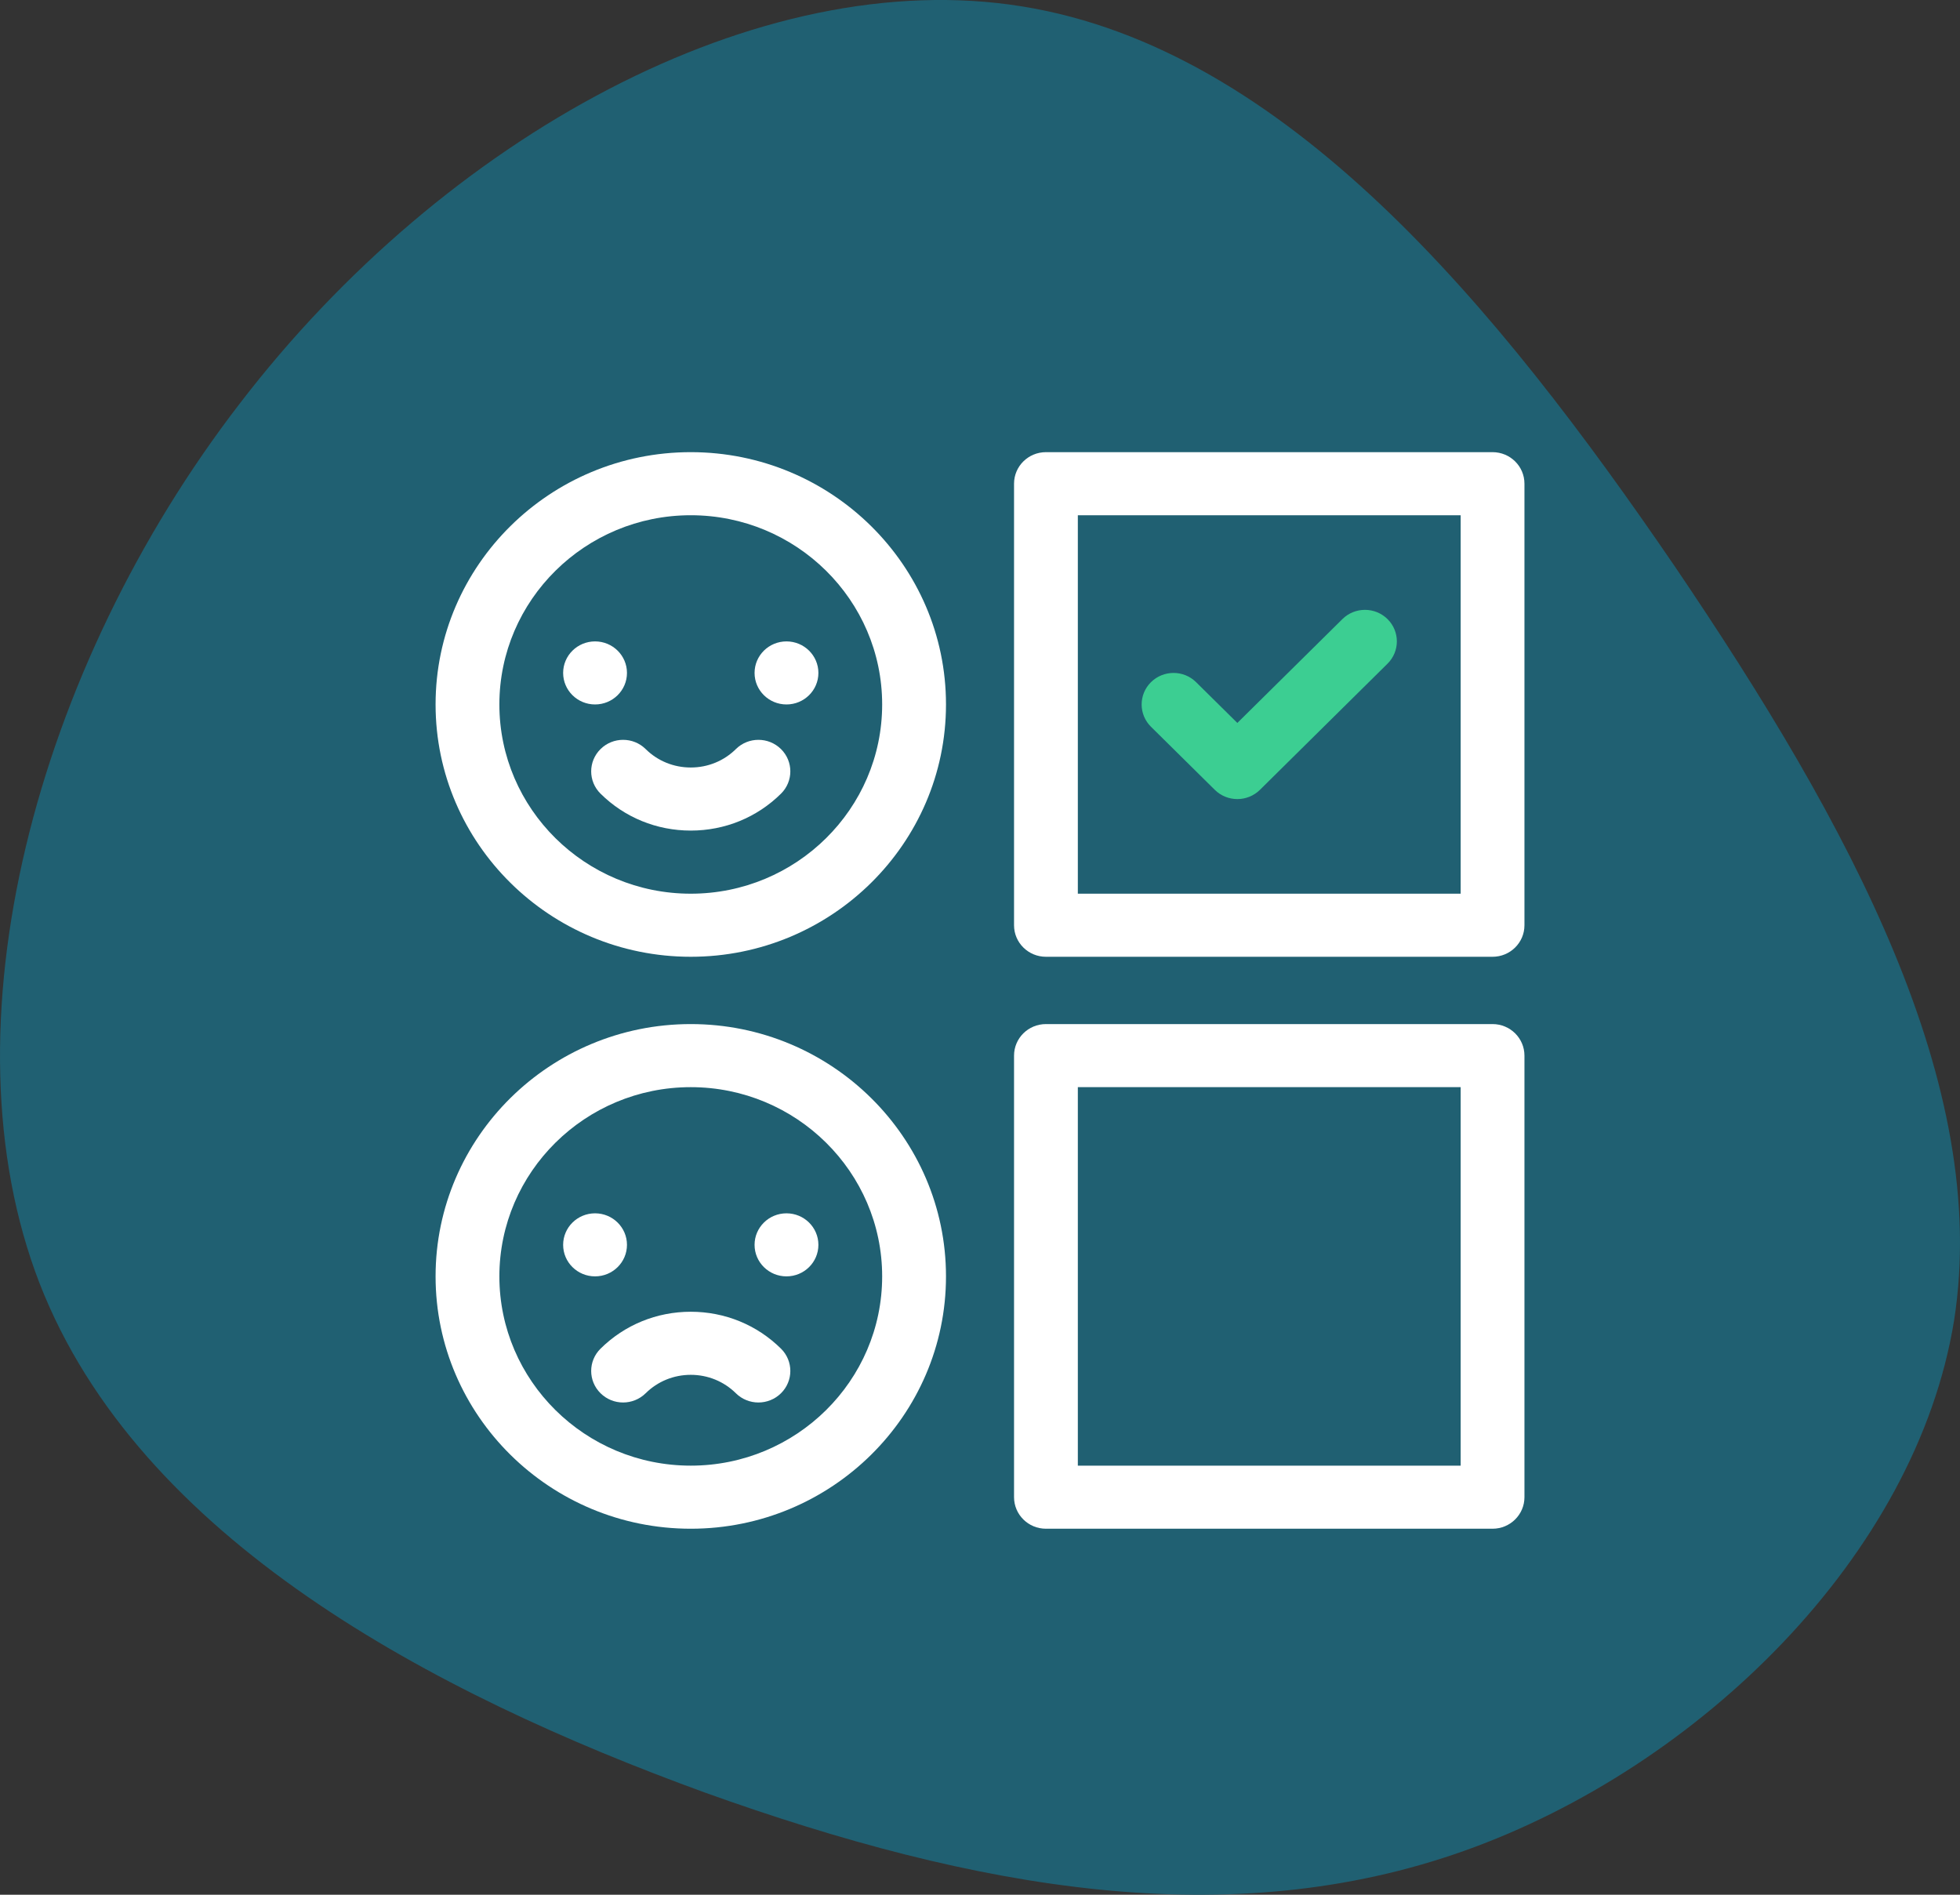
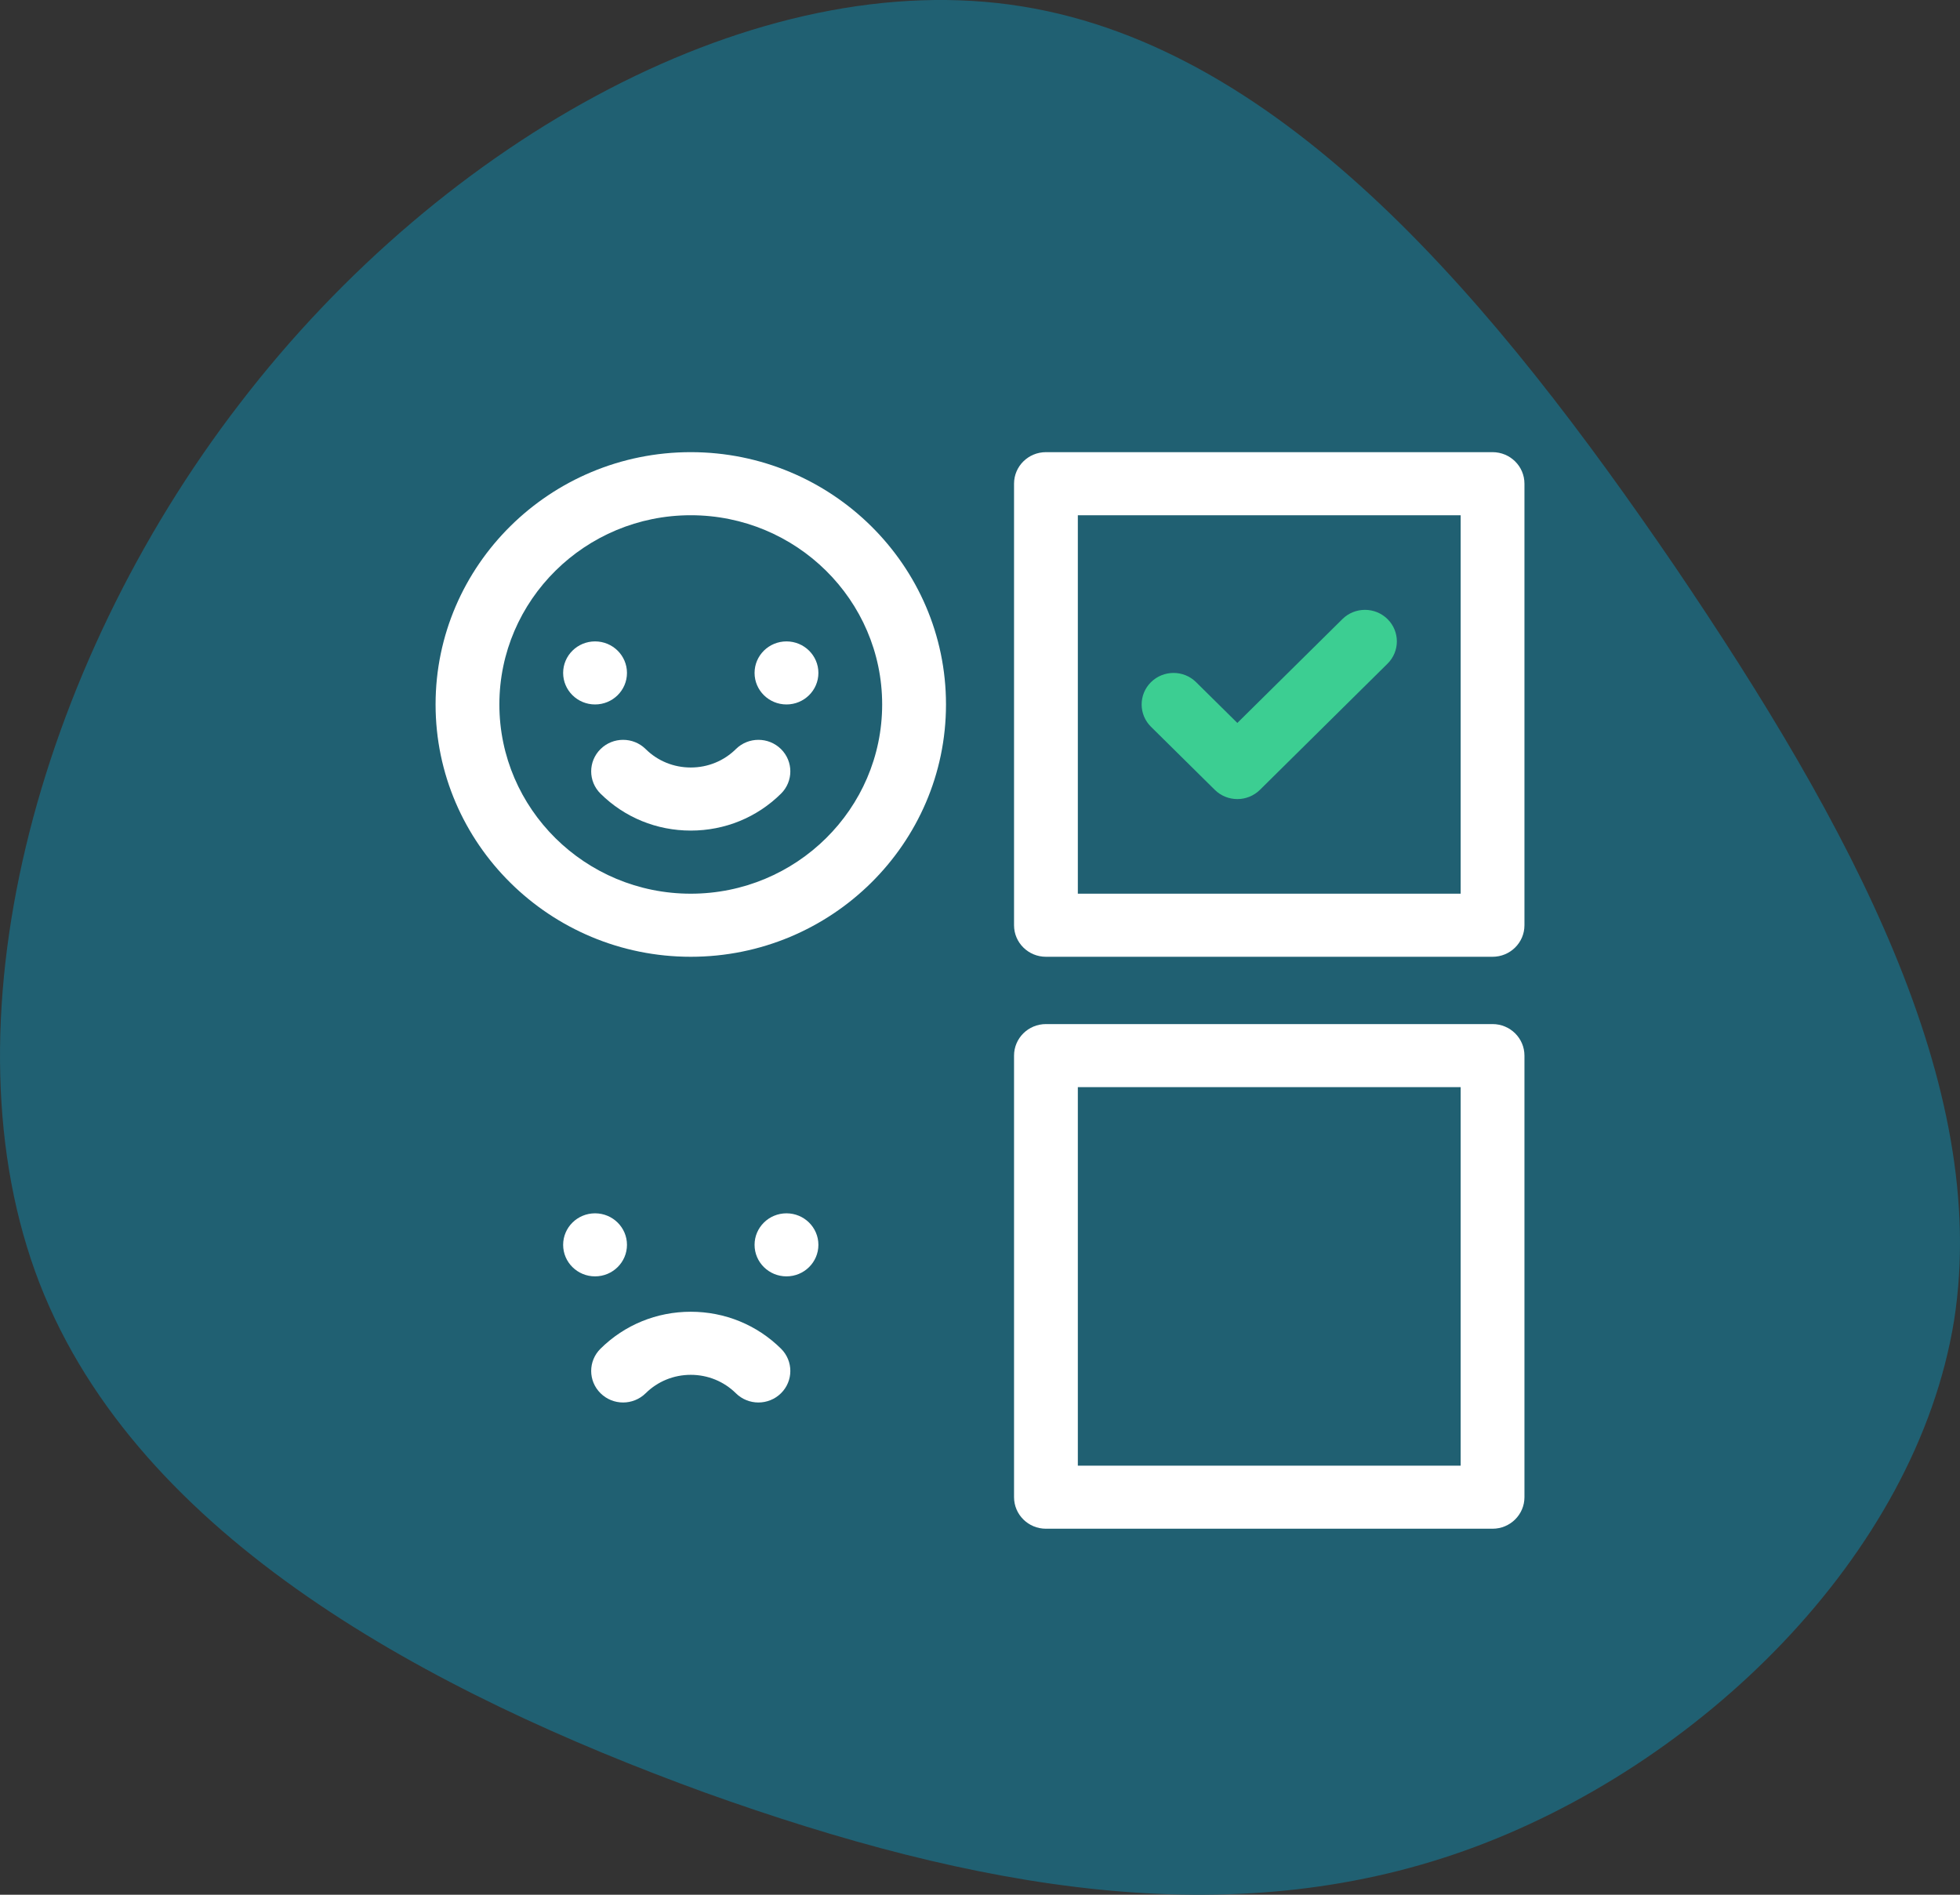
<svg xmlns="http://www.w3.org/2000/svg" width="60" height="58" viewBox="0 0 60 58" fill="none">
  <rect x="0" y="0" width="60" height="58" fill="#333333" stroke="none" />
  <path d="M51.268 17.336C56.649 25.276 60.946 33.217 59.819 40.42C58.651 47.623 52.019 54.088 44.845 56.648C37.67 59.208 29.912 57.863 21.569 54.869C13.227 51.831 4.259 47.102 1.214 39.291C-1.831 31.438 1.089 20.46 7.345 12.346C13.602 4.188 23.238 -1.105 31.288 0.196C39.38 1.498 45.846 9.395 51.268 17.336Z" fill="#206072" />
  <path fill-rule="evenodd" clip-rule="evenodd" d="M13.334 21.564C13.334 17.306 16.838 13.841 21.146 13.841C25.454 13.841 28.959 17.306 28.959 21.564C28.959 25.823 25.454 29.288 21.146 29.288C16.838 29.288 13.334 25.823 13.334 21.564ZM15.287 21.564C15.287 24.759 17.915 27.357 21.146 27.357C24.377 27.357 27.005 24.759 27.005 21.564C27.005 18.37 24.377 15.772 21.146 15.772C17.915 15.772 15.287 18.37 15.287 21.564Z" fill="white" />
  <path d="M23.908 22.93C23.526 22.553 22.908 22.553 22.527 22.93C22.159 23.294 21.668 23.494 21.146 23.494C20.623 23.494 20.133 23.294 19.765 22.93C19.384 22.553 18.765 22.553 18.384 22.93C18.002 23.307 18.002 23.918 18.384 24.295C19.12 25.024 20.102 25.425 21.146 25.425C22.19 25.425 23.171 25.024 23.908 24.295C24.289 23.918 24.289 23.307 23.908 22.93Z" fill="white" />
-   <path fill-rule="evenodd" clip-rule="evenodd" d="M13.334 39.072C13.334 34.813 16.838 31.348 21.146 31.348C25.454 31.348 28.959 34.813 28.959 39.072C28.959 43.331 25.454 46.796 21.146 46.796C16.838 46.796 13.334 43.331 13.334 39.072ZM15.287 39.072C15.287 42.266 17.915 44.865 21.146 44.865C24.377 44.865 27.005 42.266 27.005 39.072C27.005 35.878 24.377 33.279 21.146 33.279C17.915 33.279 15.287 35.878 15.287 39.072Z" fill="white" />
  <ellipse cx="18.216" cy="20.599" rx="0.977" ry="0.965" fill="white" />
  <ellipse cx="24.076" cy="20.599" rx="0.977" ry="0.965" fill="white" />
  <path d="M23.908 41.284C23.171 40.556 22.19 40.154 21.146 40.154C20.102 40.154 19.121 40.556 18.384 41.284C18.002 41.661 18.002 42.272 18.384 42.649C18.765 43.026 19.383 43.026 19.765 42.649C20.133 42.286 20.623 42.085 21.146 42.085C21.668 42.085 22.159 42.286 22.527 42.649C22.908 43.026 23.526 43.026 23.908 42.649C24.289 42.272 24.289 41.661 23.908 41.284Z" fill="white" />
  <ellipse cx="18.216" cy="38.106" rx="0.977" ry="0.965" fill="white" />
  <ellipse cx="24.076" cy="38.106" rx="0.977" ry="0.965" fill="white" />
  <path fill-rule="evenodd" clip-rule="evenodd" d="M32.019 13.841H45.69C46.23 13.841 46.667 14.273 46.667 14.806V28.323C46.667 28.856 46.23 29.288 45.69 29.288H32.019C31.479 29.288 31.042 28.856 31.042 28.323V14.806C31.042 14.273 31.479 13.841 32.019 13.841ZM32.995 27.357H44.714V15.772H32.995V27.357Z" fill="white" />
  <path fill-rule="evenodd" clip-rule="evenodd" d="M32.019 31.348H45.69C46.23 31.348 46.667 31.78 46.667 32.314V45.83C46.667 46.363 46.23 46.796 45.69 46.796H32.019C31.479 46.796 31.042 46.363 31.042 45.83V32.314C31.042 31.78 31.479 31.348 32.019 31.348ZM32.995 44.865H44.714V33.279H32.995V44.865Z" fill="white" />
  <path d="M42.475 18.951C42.093 18.574 41.475 18.574 41.094 18.951L37.878 22.13L36.615 20.882C36.234 20.505 35.616 20.505 35.234 20.882C34.853 21.259 34.853 21.87 35.234 22.247L37.188 24.178C37.569 24.555 38.187 24.555 38.569 24.178L42.475 20.316C42.856 19.939 42.856 19.328 42.475 18.951Z" fill="#3CCE92" />
</svg>